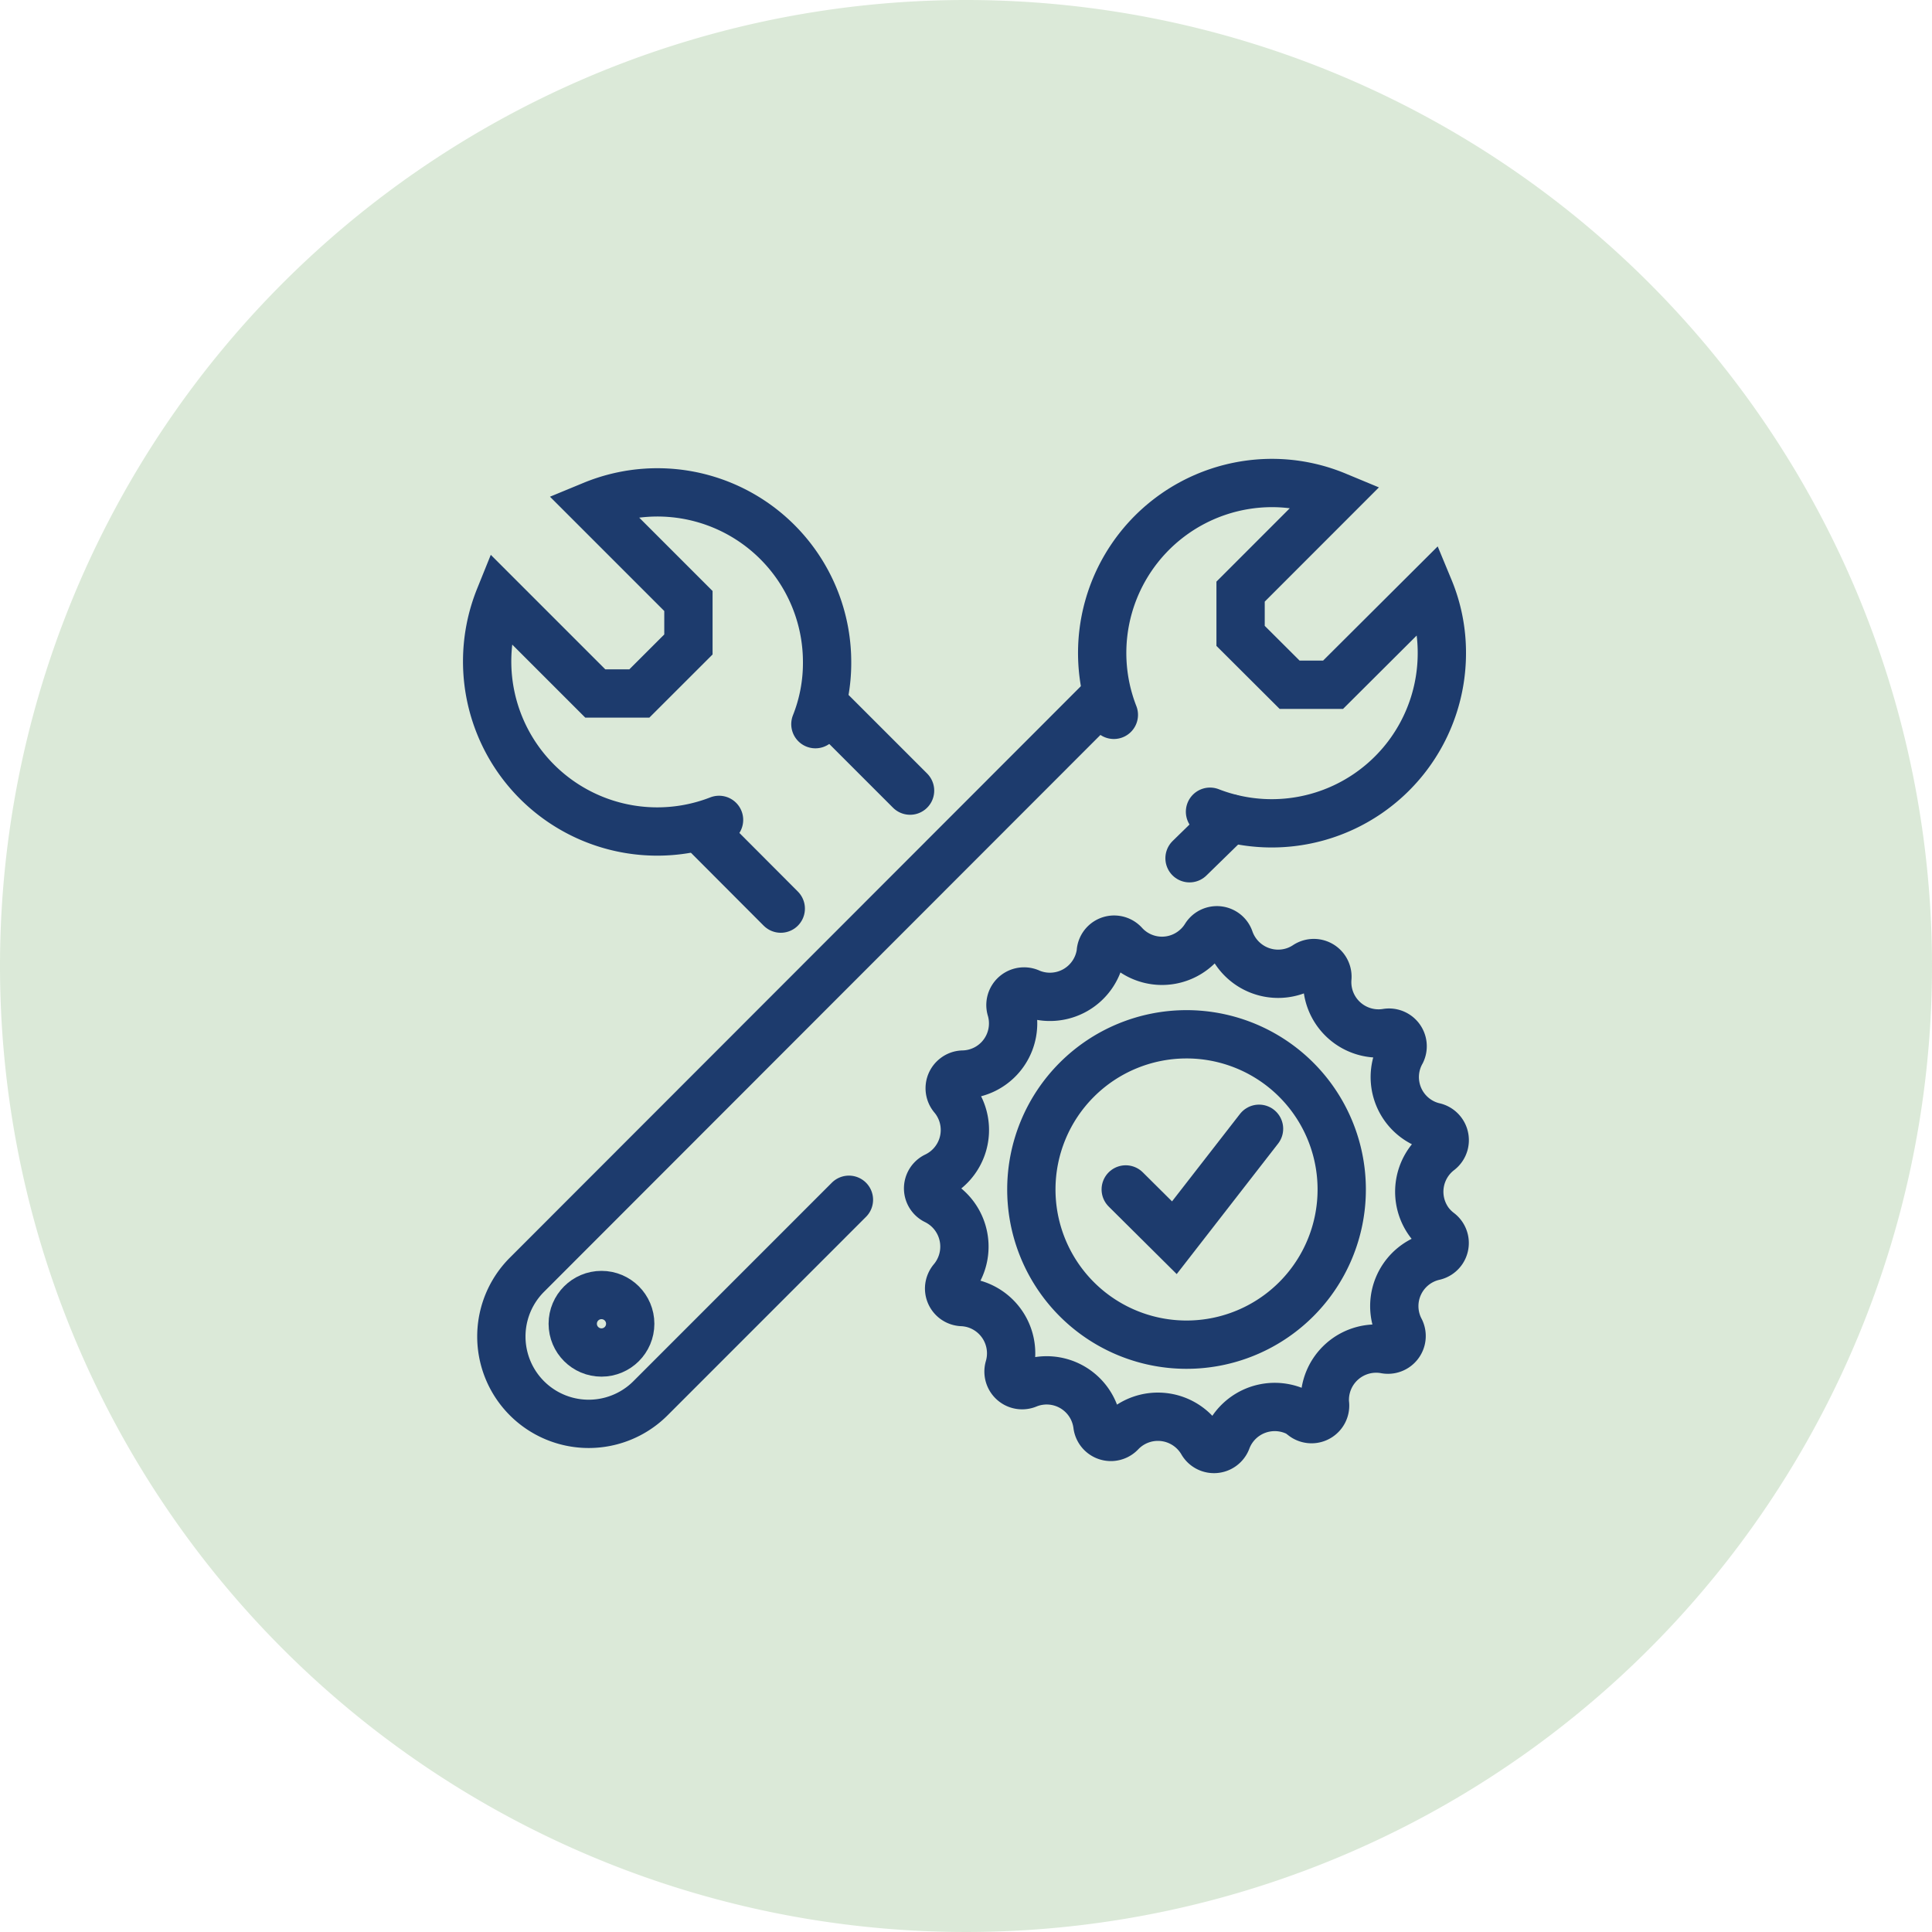
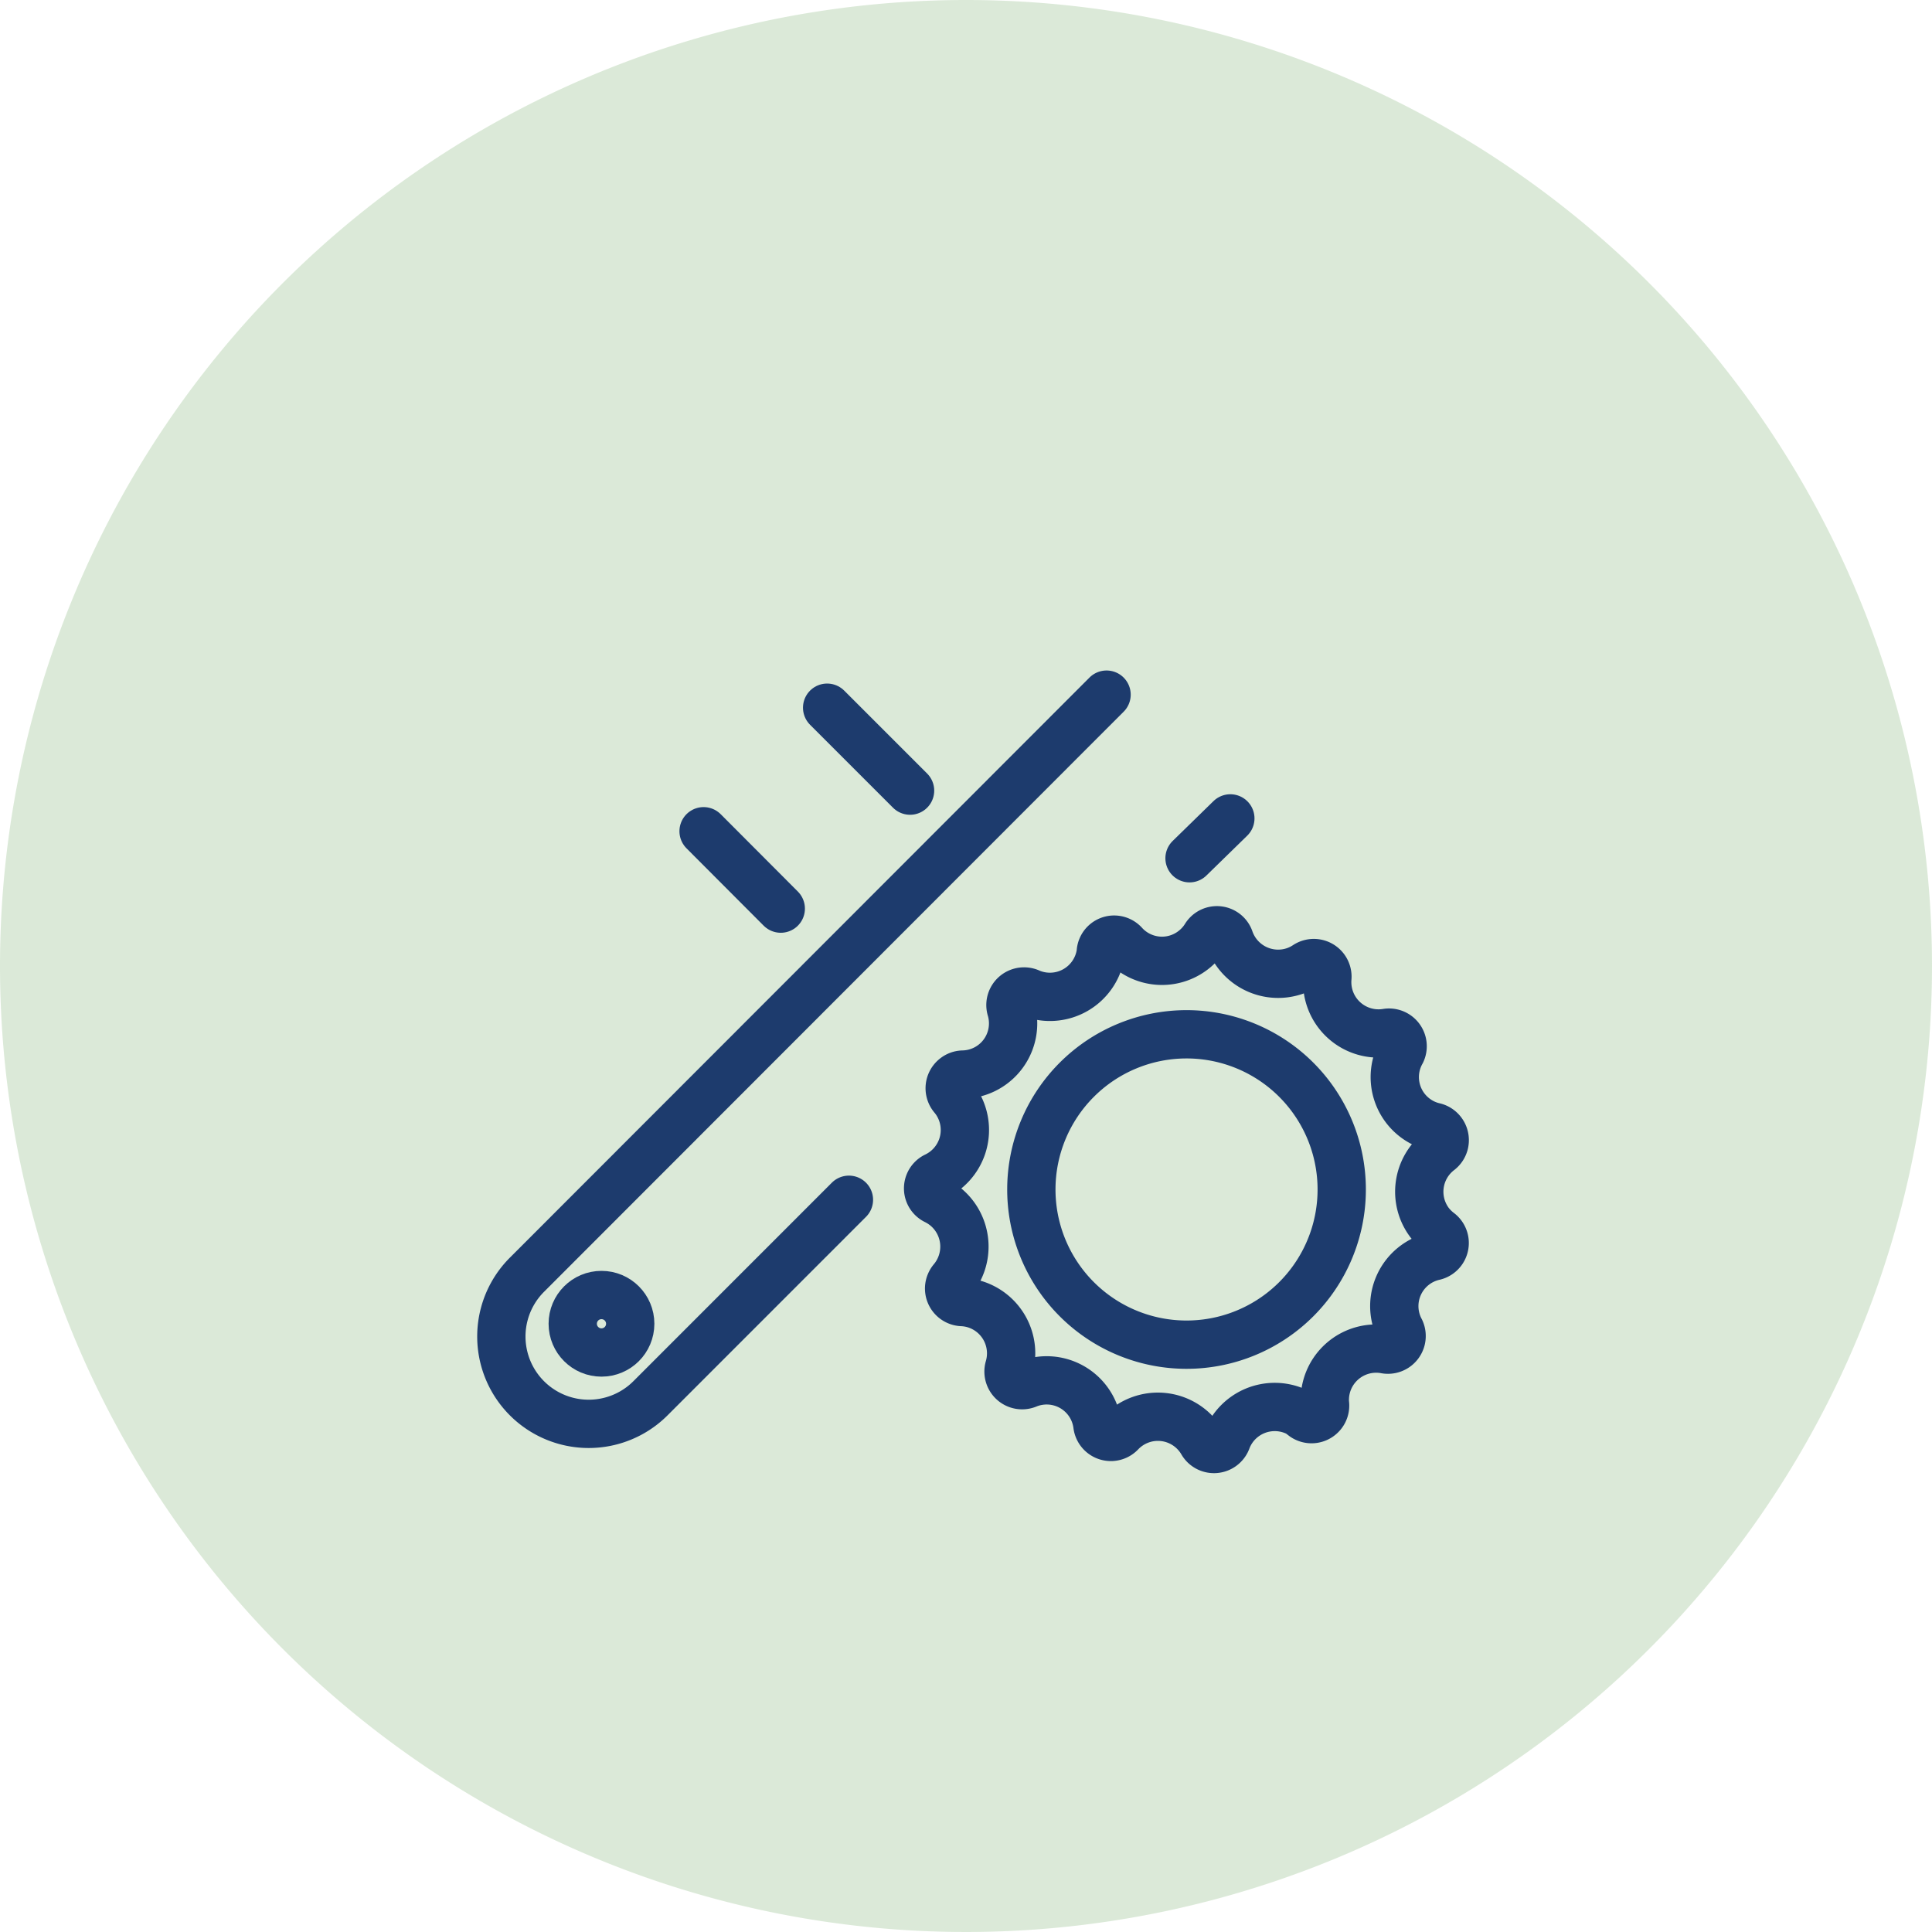
<svg xmlns="http://www.w3.org/2000/svg" id="icon-unbeatable-20-year-labour-warranty" width="40" height="40" viewBox="0 0 40 40">
  <defs>
    <style>
      .cls-1, .cls-6 {
        fill: none;
      }

      .cls-2 {
        fill: #b7d4b1;
      }

      .cls-3 {
        clip-path: url(#clip-path);
      }

      .cls-4 {
        opacity: 0.5;
      }

      .cls-5 {
        clip-path: url(#clip-path-3);
      }

      .cls-6 {
        stroke: #1d3b6d;
        stroke-linecap: round;
        stroke-miterlimit: 10;
      }
    </style>
    <clipPath id="clip-path">
      <rect id="Rectangle_1026" data-name="Rectangle 1026" class="cls-1" width="40" height="40" />
    </clipPath>
    <clipPath id="clip-path-3">
      <rect id="Rectangle_1024" data-name="Rectangle 1024" class="cls-2" width="40" height="40" />
    </clipPath>
  </defs>
  <g id="Group_6778" data-name="Group 6778" class="cls-3">
    <g id="Group_6777" data-name="Group 6777">
      <g id="Group_6776" data-name="Group 6776" class="cls-3">
        <g id="Group_6775" data-name="Group 6775" class="cls-4">
          <g id="Group_6774" data-name="Group 6774">
            <g id="Group_6773" data-name="Group 6773" class="cls-5">
              <path id="Path_4715" data-name="Path 4715" class="cls-2" d="M40,20A20,20,0,1,1,20,0,20,20,0,0,1,40,20" />
            </g>
          </g>
        </g>
-         <path id="Path_4716" data-name="Path 4716" class="cls-6" d="M16.882,14.993a3.426,3.426,0,0,0,.242-1.281A3.513,3.513,0,0,0,12.27,10.46l1.983,1.983v.9l-1.016,1.015h-.912l-1.983-1.983a3.522,3.522,0,0,0,4.545,4.6" />
        <line id="Line_360" data-name="Line 360" class="cls-6" x1="1.717" y1="1.717" transform="translate(17.125 14.652)" />
        <line id="Line_361" data-name="Line 361" class="cls-6" x1="1.598" y1="1.602" transform="translate(14.567 17.21)" />
-         <path id="Path_4717" data-name="Path 4717" class="cls-6" d="M25.052,16.806a3.522,3.522,0,0,0,4.8-3.28,3.438,3.438,0,0,0-.262-1.332L27.6,14.177h-.9l-1.015-1.012v-.916l1.982-1.983A3.477,3.477,0,0,0,26.337,10a3.519,3.519,0,0,0-3.276,4.8" />
        <path id="Path_4718" data-name="Path 4718" class="cls-6" d="M17.576,24.84l-4.109,4.11a1.808,1.808,0,1,1-2.557-2.558l12-12.01" />
        <line id="Line_362" data-name="Line 362" class="cls-6" x1="0.845" y2="0.825" transform="translate(24.628 16.944)" />
        <circle id="Ellipse_5" data-name="Ellipse 5" class="cls-6" cx="0.595" cy="0.595" r="0.595" transform="translate(11.858 26.812)" />
        <path id="Path_4719" data-name="Path 4719" class="cls-6" d="M26.984,29.31h0a1.063,1.063,0,0,0-1.475.291,1.033,1.033,0,0,0-.111.217.282.282,0,0,1-.363.164.279.279,0,0,1-.141-.117,1.062,1.062,0,0,0-1.693-.2.281.281,0,0,1-.48-.159,1.059,1.059,0,0,0-1.182-.919,1.044,1.044,0,0,0-.27.071.282.282,0,0,1-.377-.341A1.064,1.064,0,0,0,20.175,27a1.087,1.087,0,0,0-.266-.043.281.281,0,0,1-.258-.3.29.29,0,0,1,.063-.157,1.067,1.067,0,0,0-.119-1.5,1.106,1.106,0,0,0-.222-.146.277.277,0,0,1,0-.5,1.063,1.063,0,0,0,.5-1.417,1.042,1.042,0,0,0-.145-.225.282.282,0,0,1,.039-.4.279.279,0,0,1,.172-.064,1.059,1.059,0,0,0,1.036-1.081,1.048,1.048,0,0,0-.041-.272.281.281,0,0,1,.181-.354.285.285,0,0,1,.216.017,1.063,1.063,0,0,0,1.459-.833.277.277,0,0,1,.284-.271.282.282,0,0,1,.208.1,1.058,1.058,0,0,0,1.5.052,1.014,1.014,0,0,0,.177-.215.278.278,0,0,1,.383-.089.275.275,0,0,1,.117.149,1.064,1.064,0,0,0,1.356.65,1.053,1.053,0,0,0,.23-.115.282.282,0,0,1,.437.258,1.063,1.063,0,0,0,1.237,1.138.282.282,0,0,1,.294.4,1.058,1.058,0,0,0,.405,1.441,1.037,1.037,0,0,0,.285.109.284.284,0,0,1,.2.343.281.281,0,0,1-.1.153,1.063,1.063,0,0,0-.2,1.491,1.091,1.091,0,0,0,.2.195.281.281,0,0,1-.111.495,1.059,1.059,0,0,0-.7,1.531.283.283,0,0,1-.3.4,1.063,1.063,0,0,0-1.261,1.114.281.281,0,0,1-.448.27Z" />
-         <path id="Path_4720" data-name="Path 4720" class="cls-6" d="M24.565,21.414a3.213,3.213,0,1,1-3.212,3.212A3.213,3.213,0,0,1,24.565,21.414Z" />
-         <path id="Path_4721" data-name="Path 4721" class="cls-6" d="M23.307,24.626l1.007,1,1.753-2.256" />
+         <path id="Path_4720" data-name="Path 4720" class="cls-6" d="M24.565,21.414a3.213,3.213,0,1,1-3.212,3.212A3.213,3.213,0,0,1,24.565,21.414" />
      </g>
    </g>
  </g>
</svg>